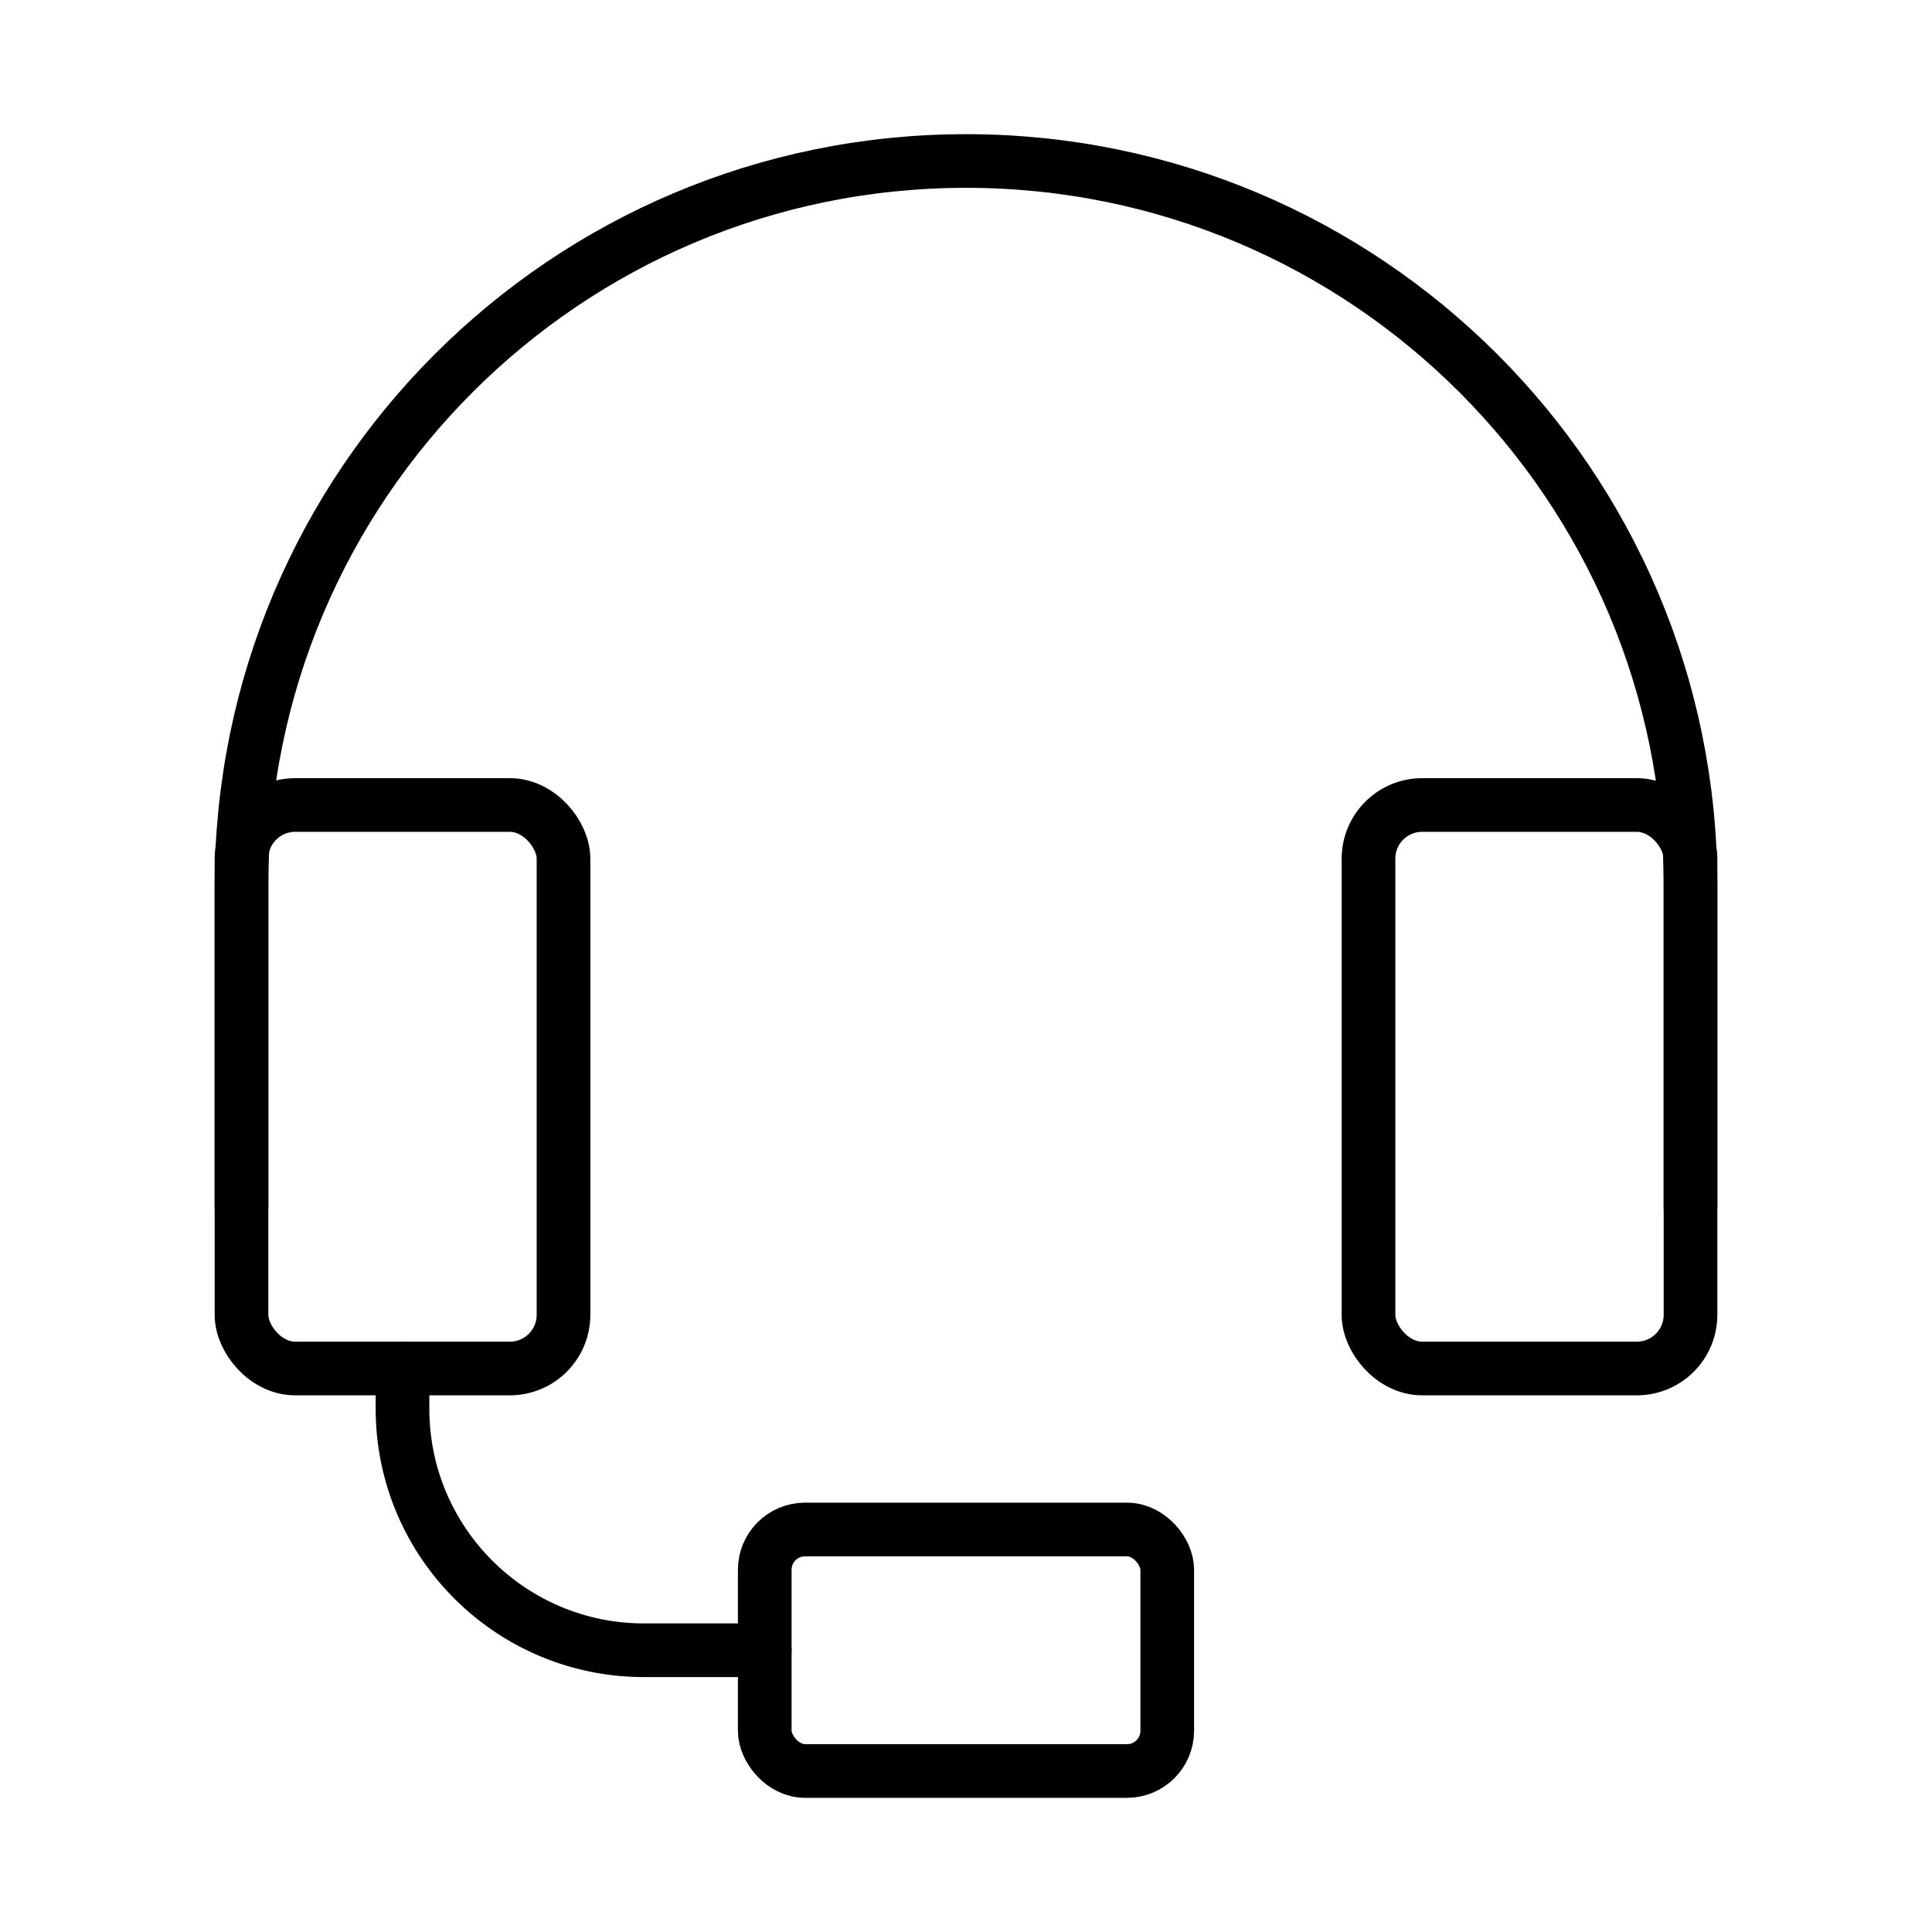
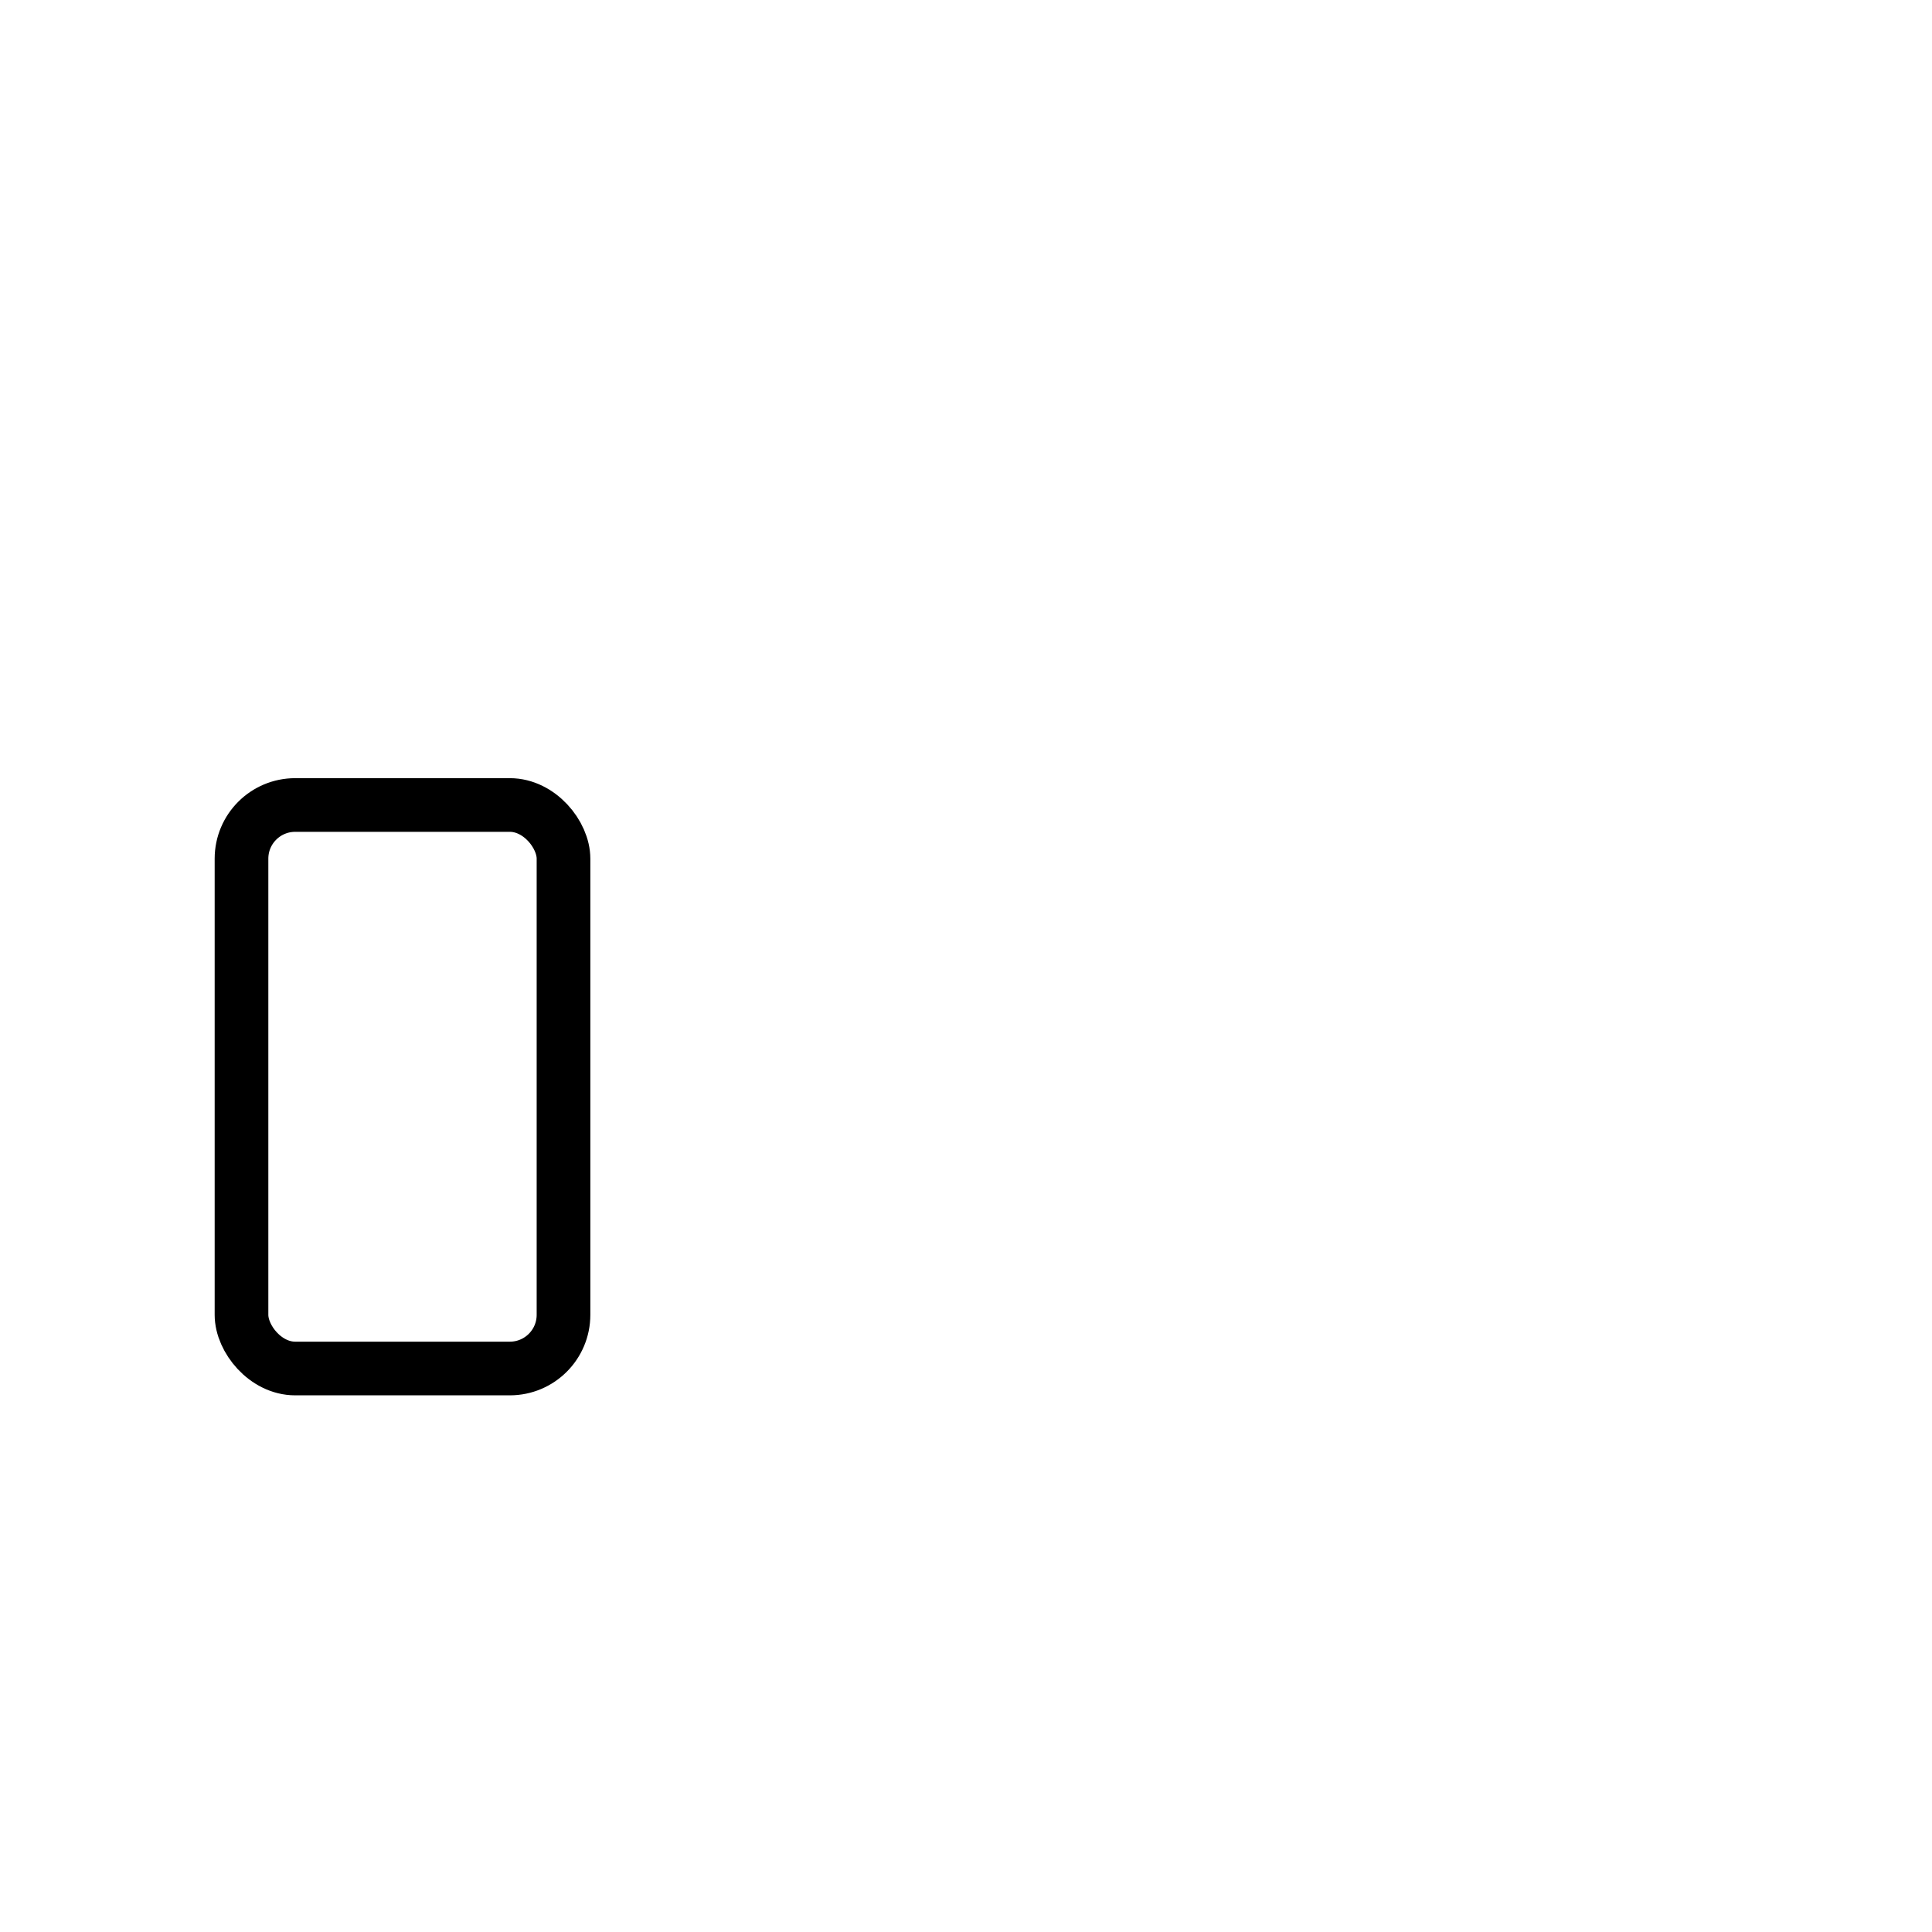
<svg xmlns="http://www.w3.org/2000/svg" width="72" height="72" viewBox="0 0 72 72" fill="none">
-   <path d="M63 45V33C63 18.088 50.912 6 36 6V6C21.088 6 9 18.088 9 33V45" stroke="black" stroke-width="2" stroke-linecap="round" stroke-linejoin="round" />
  <rect x="9" y="30" width="12" height="21" rx="2" stroke="black" stroke-width="2" stroke-linecap="round" stroke-linejoin="round" />
-   <rect x="51" y="30" width="12" height="21" rx="2" stroke="black" stroke-width="2" stroke-linecap="round" stroke-linejoin="round" />
-   <rect x="28.5" y="57" width="15" height="9" rx="1.5" stroke="black" stroke-width="2" stroke-linecap="round" stroke-linejoin="round" />
-   <path d="M28.5 61.5H24C19.029 61.5 15 57.471 15 52.5V51" stroke="black" stroke-width="2" stroke-linecap="round" stroke-linejoin="round" />
</svg>